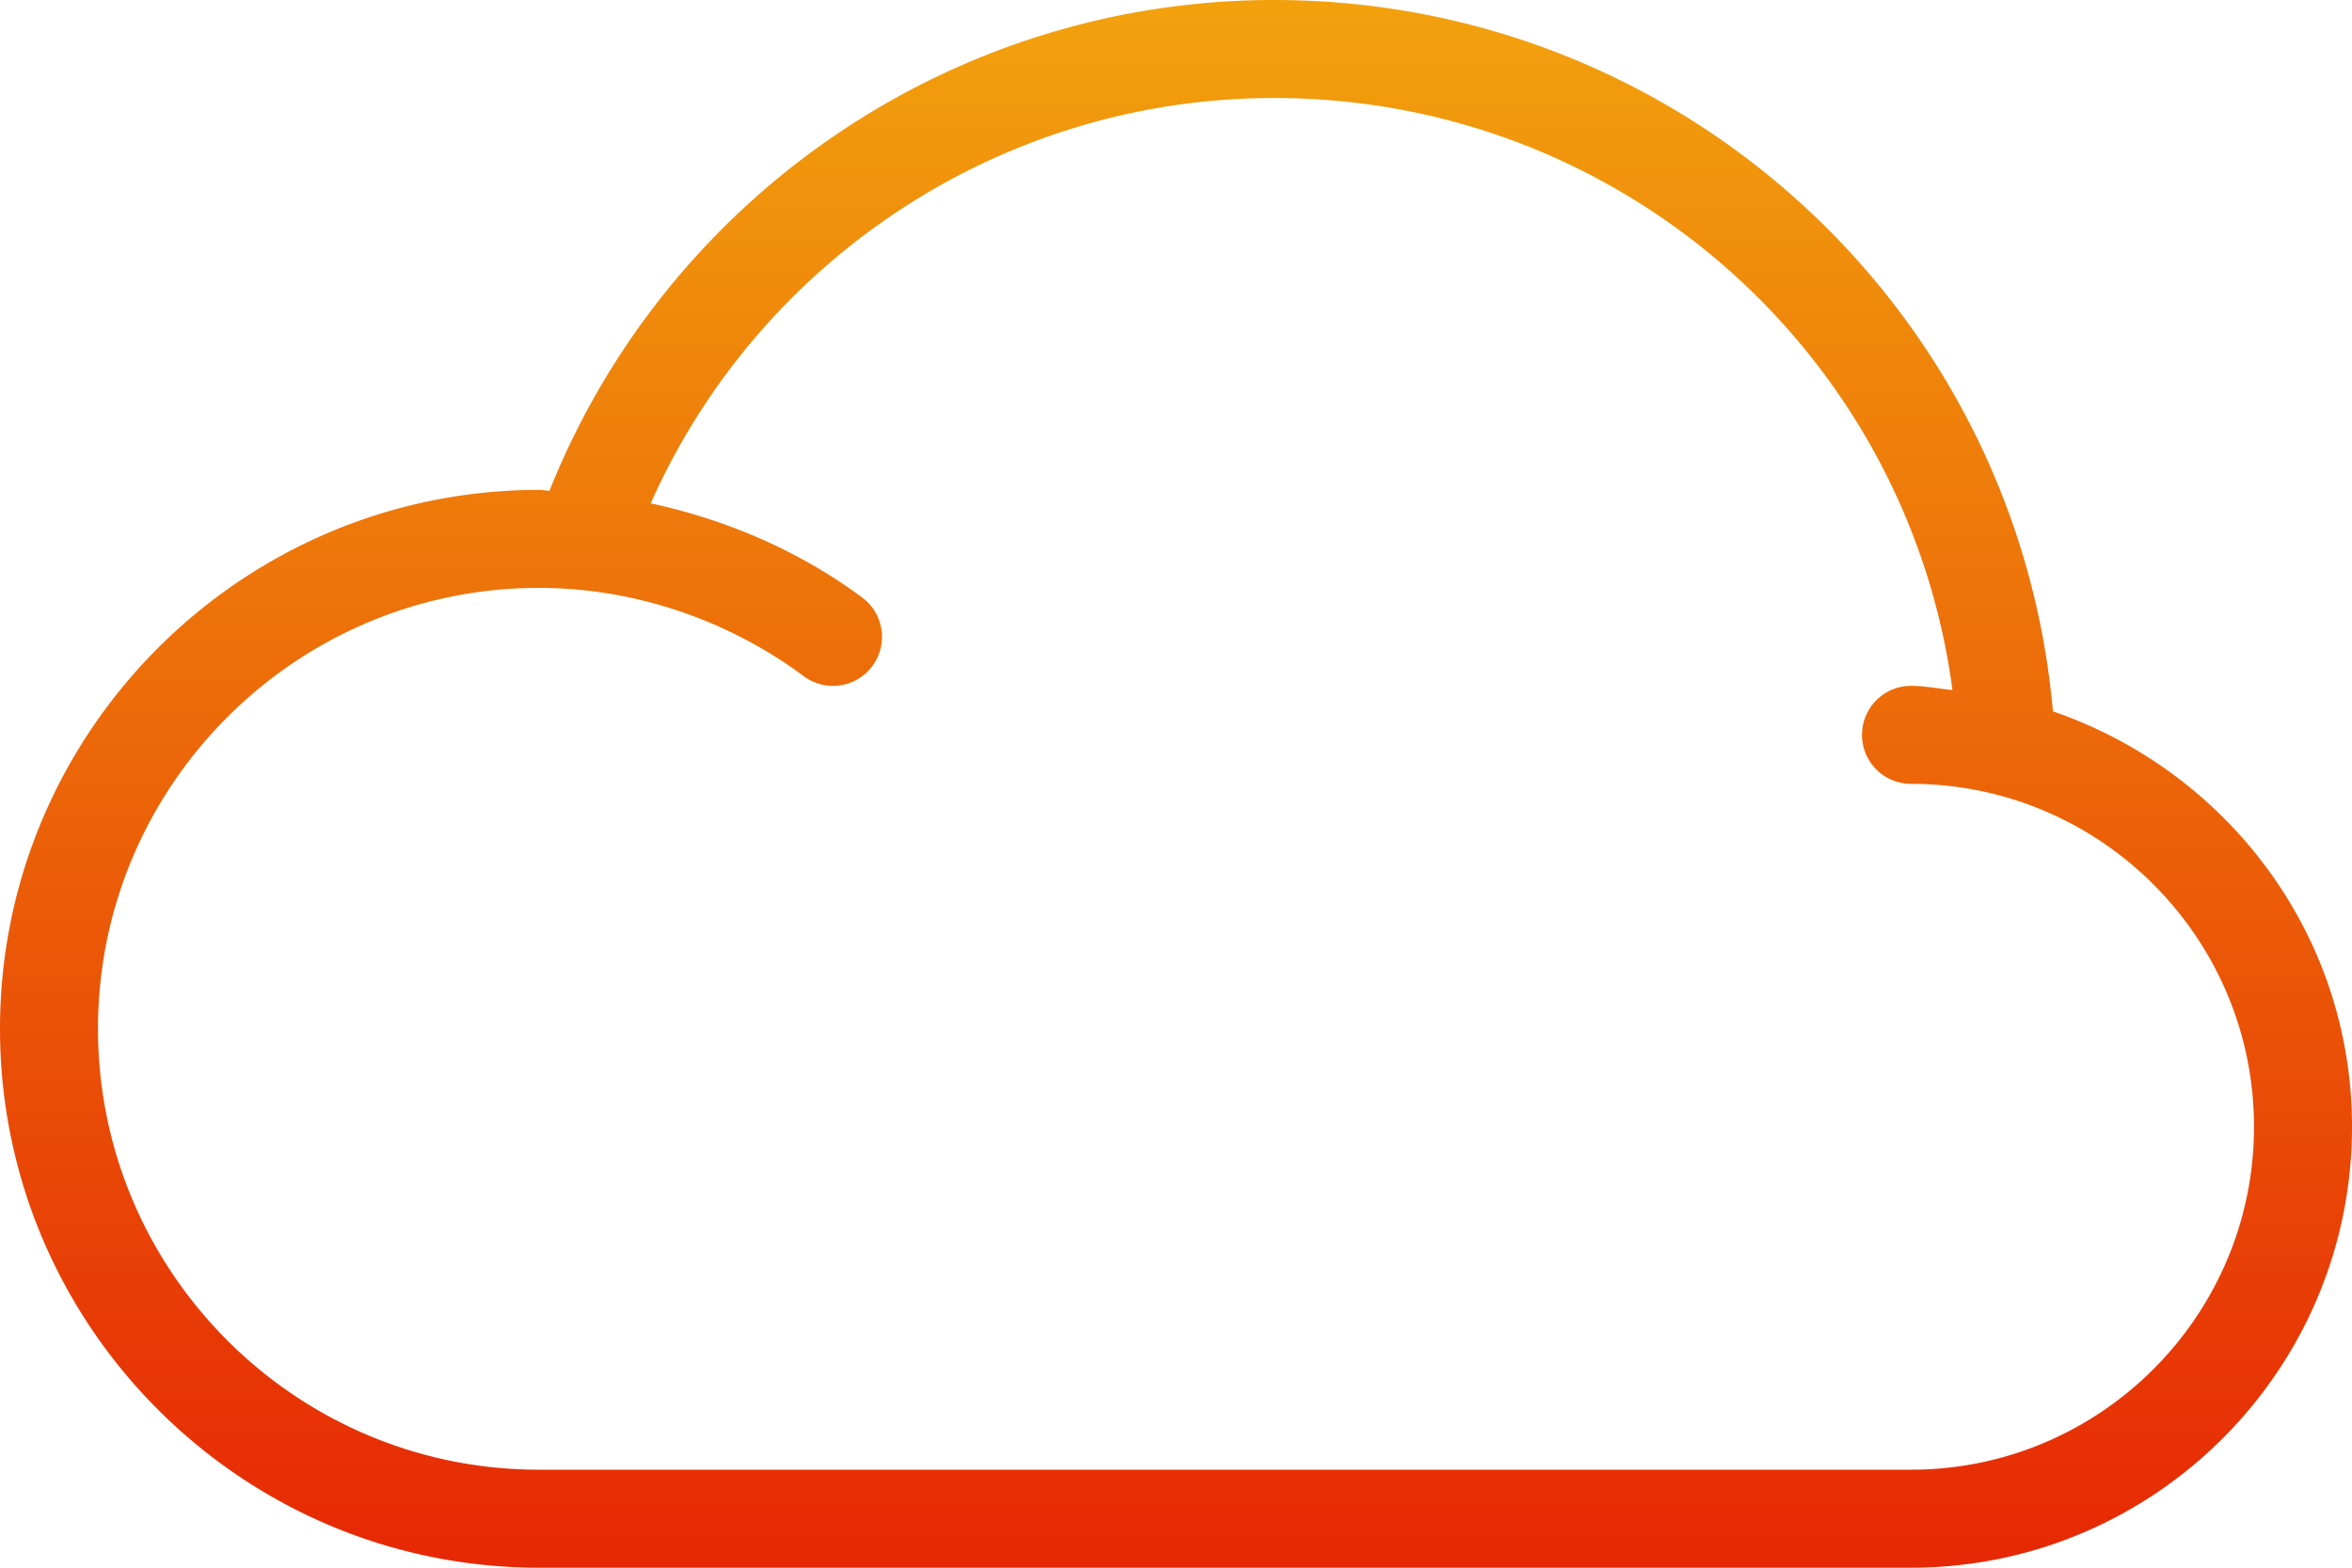
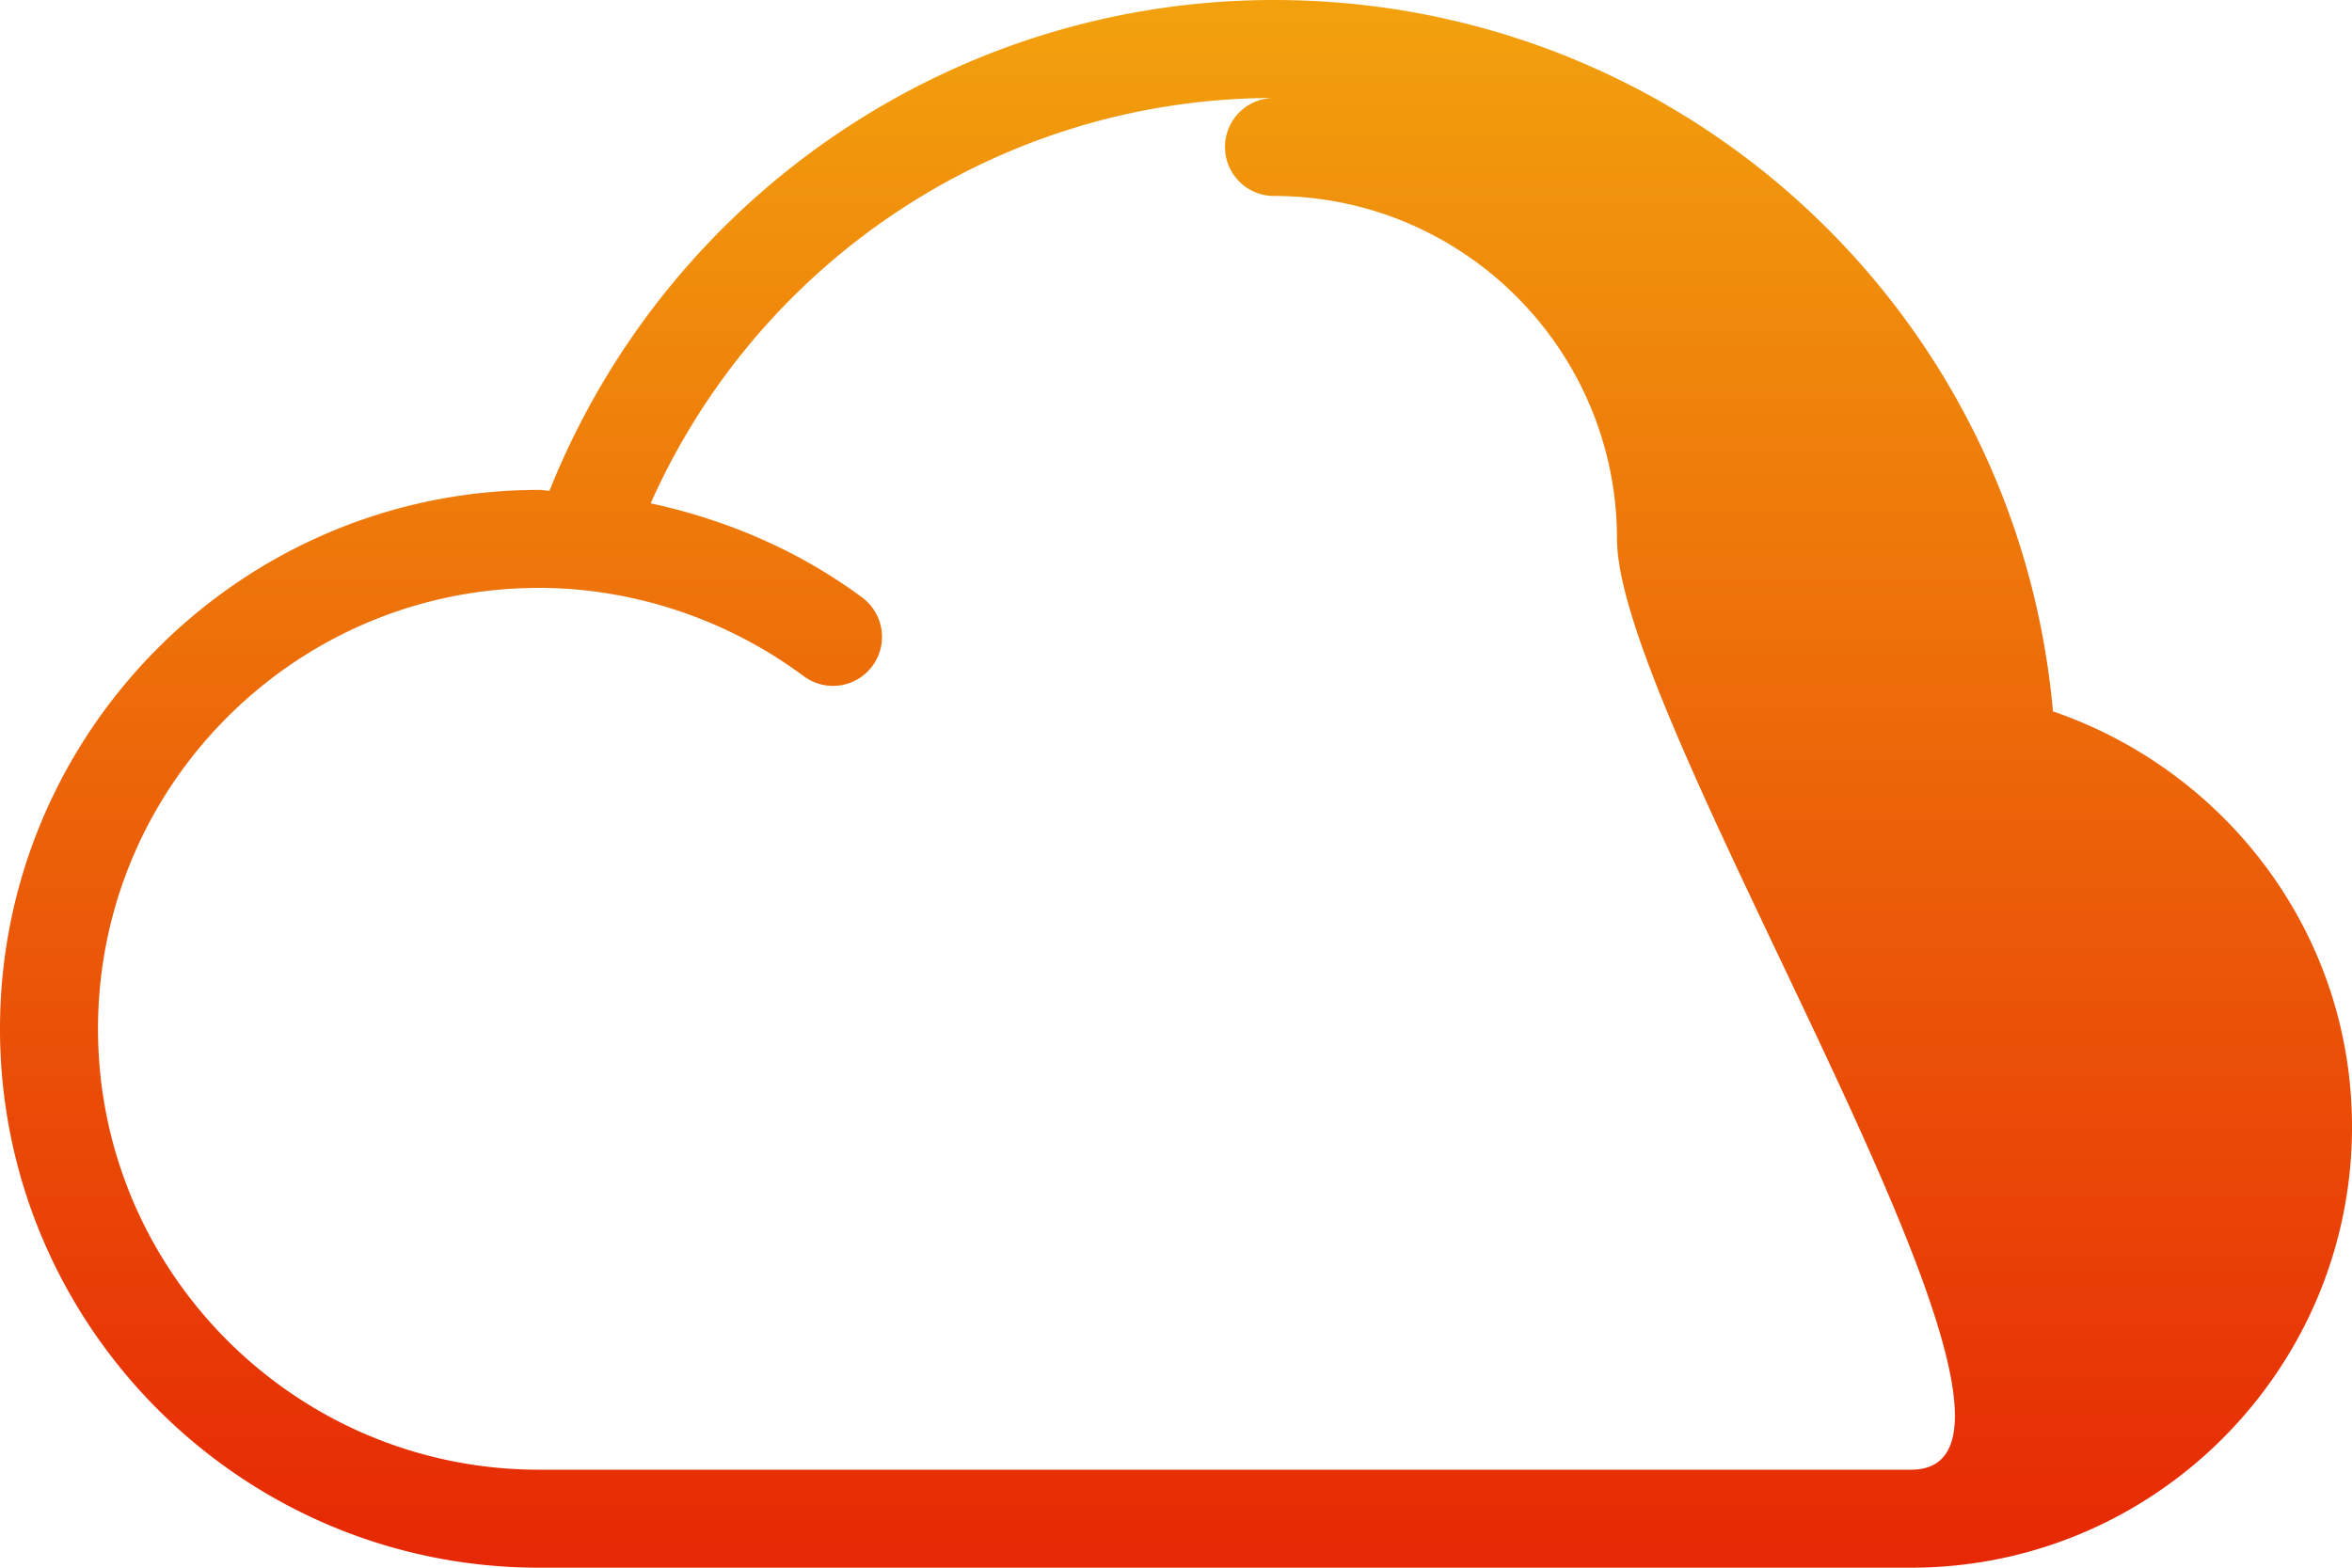
<svg xmlns="http://www.w3.org/2000/svg" width="72" height="48" viewBox="0 0 72 48">
  <defs>
    <linearGradient x1="50%" y1="0%" x2="50%" y2="100%" id="a">
      <stop stop-color="#F2A20D" offset="0%" />
      <stop stop-color="#E62704" offset="100%" />
    </linearGradient>
    <linearGradient x1="50%" y1="0%" x2="50%" y2="100%" id="b">
      <stop stop-color="#FFF" offset="0%" />
      <stop stop-color="#FFF" offset="100%" />
    </linearGradient>
  </defs>
-   <path d="M125.845 75.781C124.753 63.494 114.478 54 102 54c-9.828 0-18.574 6.014-22.179 15.026-.107-.002-.214-.026-.321-.026C70.402 69 63 76.402 63 85.5c0 9.098 7.402 16.5 16.5 16.5h42c7.444 0 13.5-6.056 13.5-13.5 0-5.916-3.849-10.899-9.155-12.719zM121.5 99h-42C72.056 99 66 92.944 66 85.5S72.056 72 79.5 72c2.881 0 5.76.96 8.105 2.704a1.5 1.5 0 1 0 1.79-2.408c-1.925-1.43-4.156-2.385-6.476-2.885C86.243 61.941 93.672 57 102 57c10.605 0 19.4 7.832 20.77 18.128-.424-.04-.835-.128-1.27-.128a1.5 1.5 0 1 0 0 3c5.79 0 10.5 4.71 10.5 10.5S127.29 99 121.5 99z" transform="translate(-63 -54)" fill="url(#a)" fill-rule="nonzero" />
+   <path d="M125.845 75.781C124.753 63.494 114.478 54 102 54c-9.828 0-18.574 6.014-22.179 15.026-.107-.002-.214-.026-.321-.026C70.402 69 63 76.402 63 85.5c0 9.098 7.402 16.5 16.5 16.5h42c7.444 0 13.5-6.056 13.5-13.5 0-5.916-3.849-10.899-9.155-12.719zM121.5 99h-42C72.056 99 66 92.944 66 85.5S72.056 72 79.5 72c2.881 0 5.76.96 8.105 2.704a1.5 1.5 0 1 0 1.79-2.408c-1.925-1.43-4.156-2.385-6.476-2.885C86.243 61.941 93.672 57 102 57a1.5 1.5 0 1 0 0 3c5.79 0 10.5 4.71 10.5 10.5S127.29 99 121.5 99z" transform="translate(-63 -54)" fill="url(#a)" fill-rule="nonzero" />
</svg>